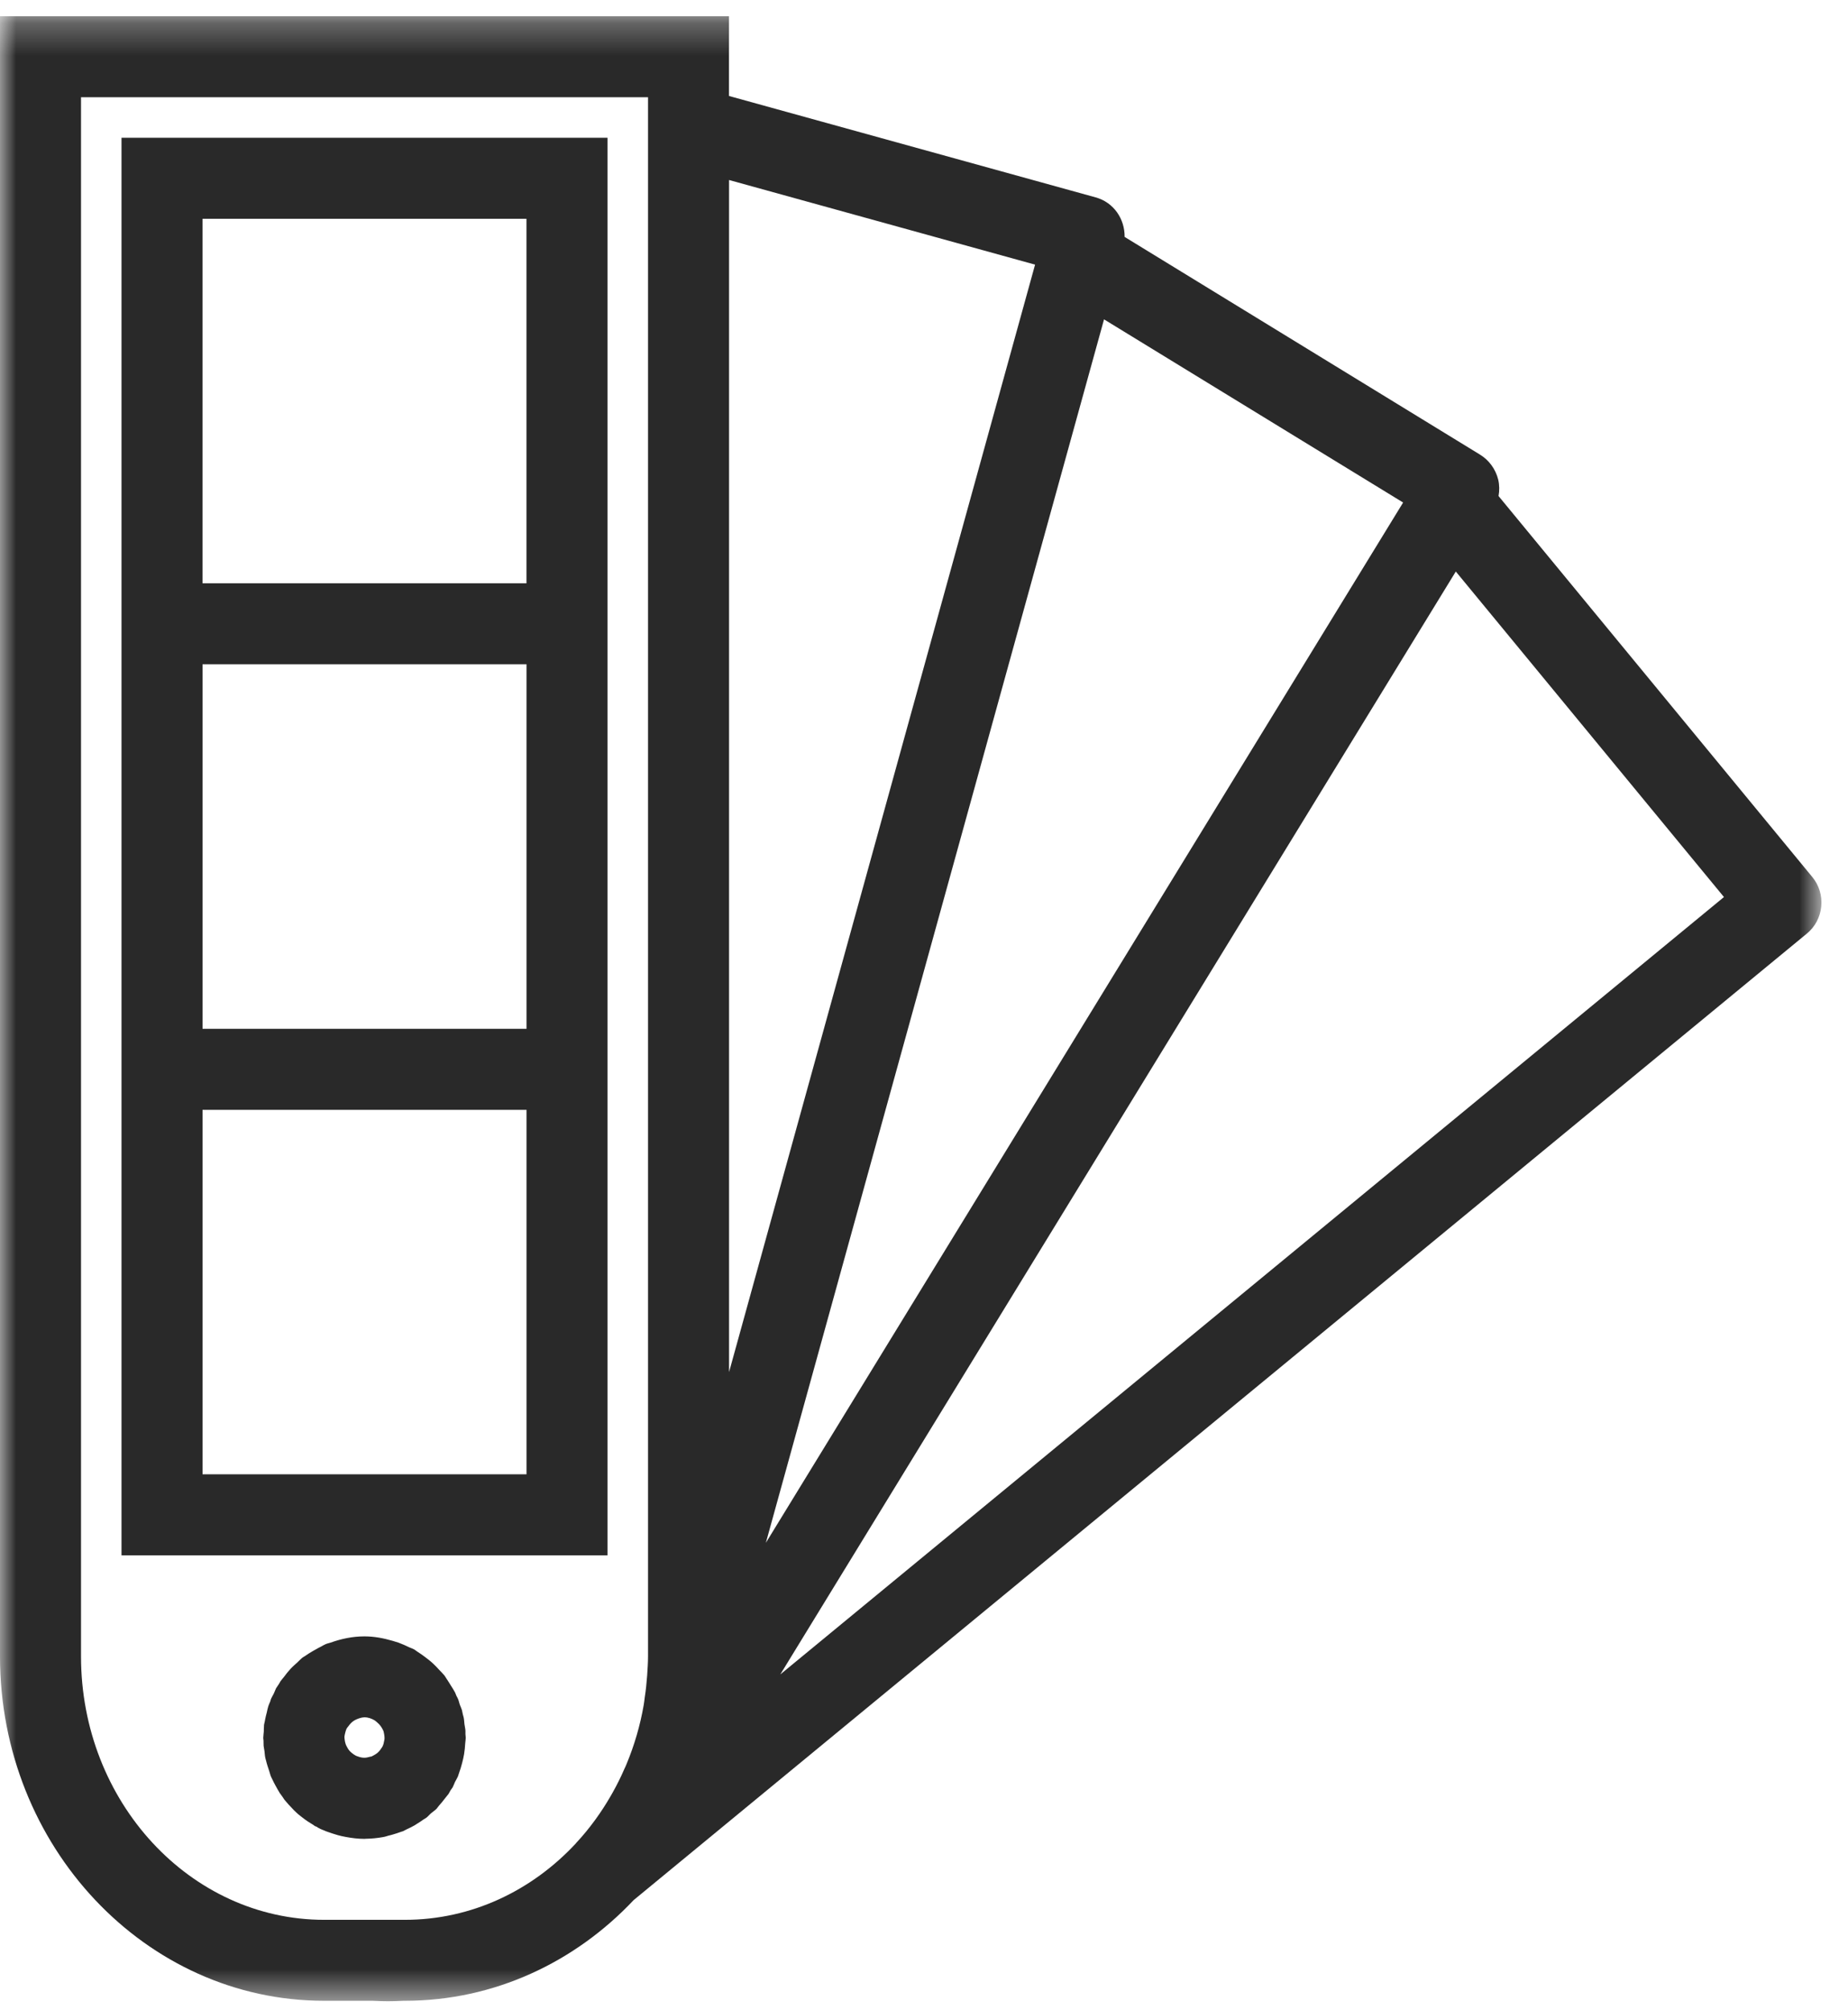
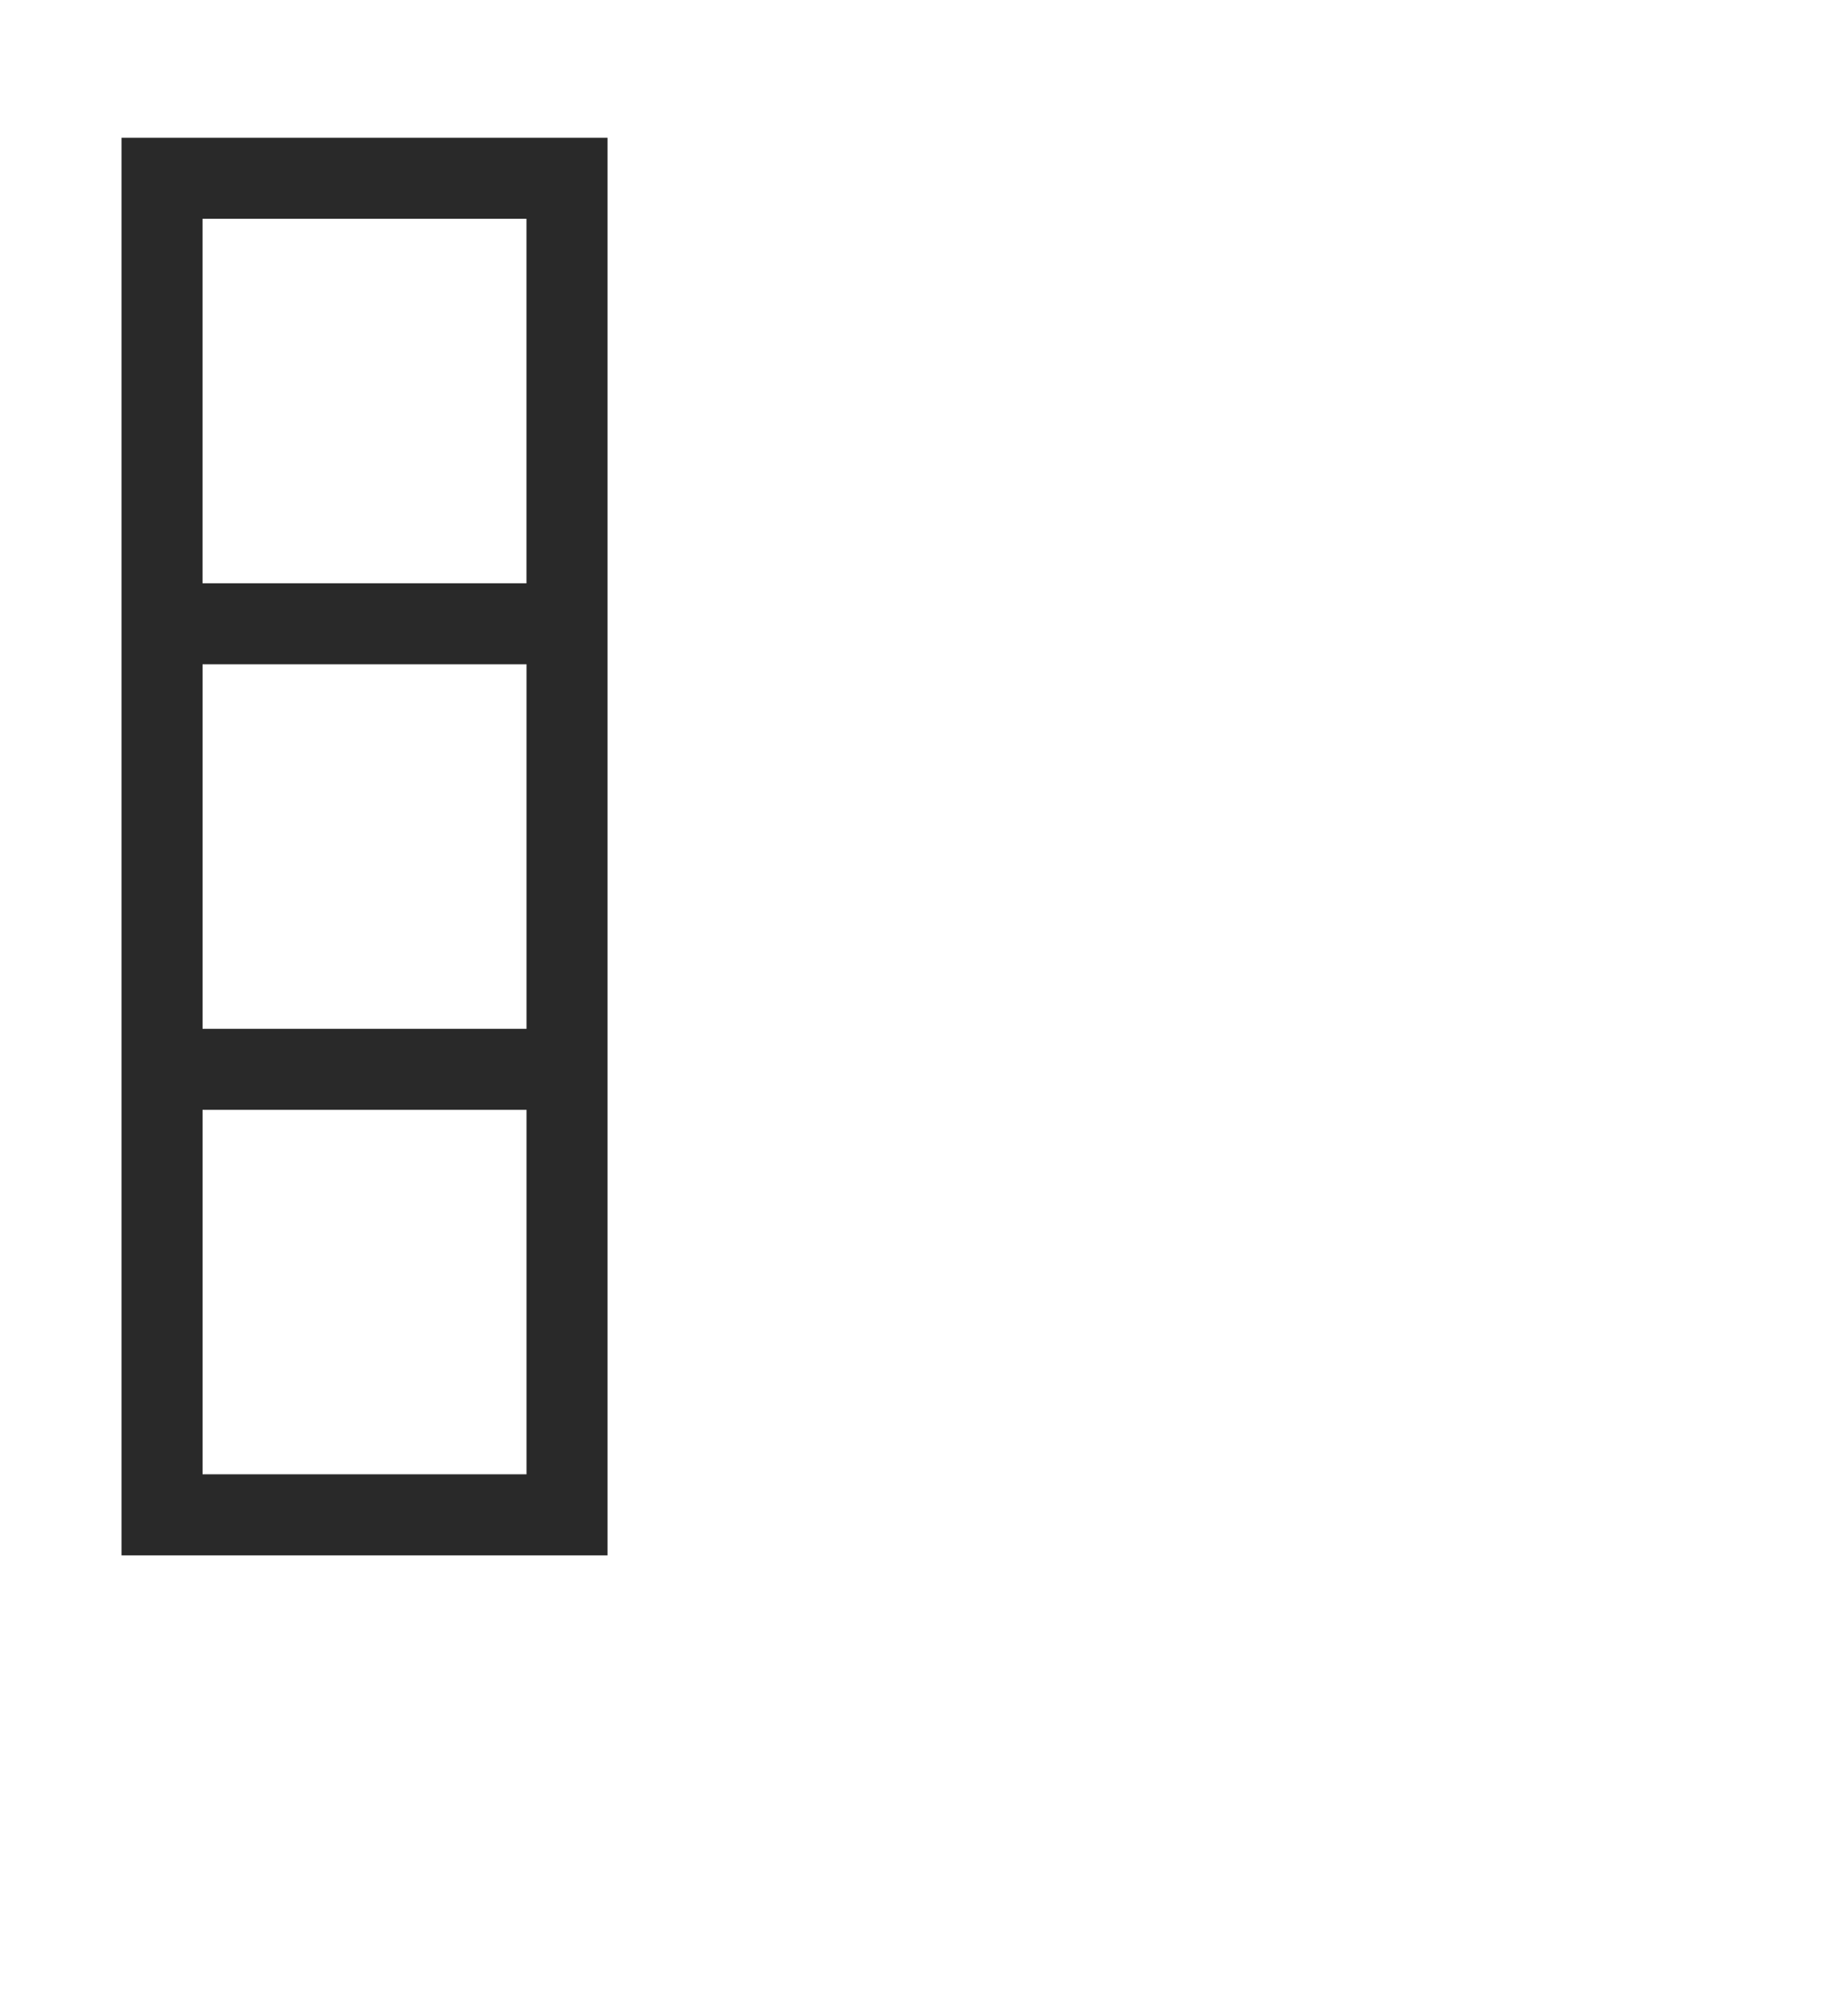
<svg xmlns="http://www.w3.org/2000/svg" xmlns:xlink="http://www.w3.org/1999/xlink" width="57px" height="62px" viewBox="0 0 57 62" version="1.1">
  <defs>
-     <polygon id="path-1" points="0 0.278 56.181 0.278 56.181 61.5 0 61.5" />
-   </defs>
+     </defs>
  <g id="Page-1" stroke="none" stroke-width="1" fill="none" fill-rule="evenodd">
    <g id="Images02" transform="translate(-1086, -7677)">
      <g id="Group-7" transform="translate(1086, 7676)">
        <g id="Group-3" transform="translate(0, 1.223)">
          <mask id="mask-2" fill="white">
            <use xlink:href="#path-1" />
          </mask>
          <g id="Clip-2" />
-           <path d="M56.175,27.735 C56.207,27.405 56.108,27.076 55.895,26.821 L46.221,15.076 C46.251,14.911 46.251,14.739 46.211,14.569 C46.131,14.248 45.93,13.969 45.647,13.797 L34.688,7.084 C34.695,6.531 34.353,6.019 33.795,5.865 L22.485,2.737 L22.485,0.277 L0,0.277 L0,50.866 C0,56.722 4.485,61.486 9.996,61.486 L11.498,61.486 C11.655,61.494 11.811,61.5 11.967,61.5 C12.123,61.5 12.282,61.494 12.44,61.486 L12.489,61.486 C15.24,61.486 17.736,60.298 19.544,58.381 L55.725,28.576 C55.983,28.368 56.142,28.065 56.175,27.735 L56.175,27.735 Z M34.053,9.627 L43.278,15.276 L23.622,47.362 L34.053,9.627 Z M31.926,7.939 L22.487,42.096 L22.487,5.329 L31.926,7.939 Z M2.499,50.866 L2.499,2.776 L19.988,2.776 L19.988,3.688 L19.988,50.866 C19.988,51.063 19.973,51.256 19.961,51.451 C19.944,51.678 19.922,51.904 19.887,52.126 C19.875,52.207 19.869,52.29 19.854,52.368 C19.745,52.996 19.566,53.608 19.322,54.193 C19.305,54.238 19.283,54.282 19.263,54.324 C19.154,54.577 19.031,54.825 18.896,55.065 C18.872,55.107 18.849,55.15 18.825,55.189 C18.686,55.429 18.536,55.66 18.374,55.884 C18.366,55.896 18.357,55.909 18.347,55.921 C18.165,56.169 17.973,56.404 17.765,56.625 C17.762,56.629 17.762,56.634 17.757,56.637 C16.404,58.09 14.543,58.989 12.489,58.989 L12.426,58.989 L11.513,58.989 L9.998,58.989 C5.864,58.989 2.499,55.345 2.499,50.866 L2.499,50.866 Z M24.068,51.42 L44.903,17.404 L53.174,27.444 L24.068,51.42 Z" id="Fill-1" fill="#292929" mask="url(#mask-2)" />
        </g>
        <path d="M17.488,48.97 L18.738,48.97 L18.738,7.748 L18.738,5.249 L3.748,5.249 L3.748,7.748 L3.748,48.97 L4.998,48.97 L6.247,48.97 L16.24,48.97 L17.488,48.97 Z M6.247,32.731 L16.24,32.731 L16.24,21.488 L6.247,21.488 L6.247,32.731 Z M6.246,18.991 L16.239,18.991 L16.239,7.748 L6.246,7.748 L6.246,18.991 Z M6.247,46.472 L6.247,35.23 L16.24,35.23 L16.24,46.471 L6.247,46.471 L6.247,46.472 Z" id="Fill-4" fill="#292929" />
-         <path d="M10.422,57.601 C10.443,57.607 10.462,57.613 10.483,57.616 C10.515,57.625 10.546,57.634 10.578,57.638 C10.606,57.646 10.636,57.65 10.666,57.656 C10.855,57.691 11.047,57.715 11.244,57.715 C11.257,57.715 11.268,57.712 11.281,57.712 C11.46,57.709 11.637,57.692 11.809,57.661 C11.827,57.656 11.847,57.655 11.865,57.65 C11.904,57.643 11.94,57.626 11.977,57.617 C11.983,57.616 11.988,57.613 11.994,57.613 C12.036,57.602 12.075,57.595 12.115,57.581 C12.199,57.557 12.282,57.53 12.363,57.5 C12.385,57.491 12.411,57.487 12.433,57.478 C12.438,57.478 12.442,57.473 12.448,57.47 C12.483,57.455 12.514,57.434 12.549,57.418 C12.63,57.38 12.709,57.344 12.787,57.298 C12.82,57.281 12.847,57.257 12.88,57.238 L12.882,57.238 C12.943,57.199 13.002,57.161 13.06,57.119 C13.092,57.098 13.123,57.083 13.153,57.061 C13.206,57.02 13.243,56.971 13.291,56.929 C13.35,56.879 13.414,56.839 13.467,56.785 C13.468,56.783 13.468,56.782 13.47,56.78 C13.494,56.755 13.512,56.725 13.534,56.698 C13.602,56.624 13.662,56.548 13.722,56.47 C13.758,56.419 13.801,56.378 13.836,56.327 C13.858,56.293 13.875,56.254 13.896,56.219 C13.915,56.186 13.945,56.155 13.965,56.122 L13.965,56.117 C13.993,56.066 14.011,56.011 14.035,55.958 C14.065,55.901 14.098,55.849 14.124,55.79 C14.131,55.772 14.134,55.753 14.142,55.736 C14.148,55.718 14.152,55.699 14.16,55.681 C14.197,55.58 14.227,55.478 14.254,55.375 C14.277,55.285 14.299,55.195 14.314,55.102 C14.332,54.992 14.343,54.883 14.349,54.77 C14.353,54.715 14.364,54.659 14.365,54.604 L14.365,54.59 C14.365,54.554 14.356,54.52 14.356,54.482 L14.356,54.464 C14.355,54.436 14.358,54.409 14.356,54.38 C14.353,54.314 14.335,54.247 14.326,54.179 C14.317,54.115 14.317,54.049 14.304,53.983 C14.298,53.945 14.283,53.911 14.275,53.873 C14.266,53.837 14.262,53.803 14.253,53.768 C14.25,53.761 14.25,53.752 14.248,53.744 C14.23,53.684 14.202,53.63 14.181,53.572 C14.161,53.516 14.152,53.456 14.128,53.401 C14.128,53.396 14.125,53.393 14.122,53.389 C14.109,53.357 14.091,53.33 14.076,53.299 C14.061,53.266 14.052,53.231 14.035,53.198 C13.998,53.126 13.953,53.062 13.911,52.993 C13.864,52.918 13.819,52.841 13.77,52.771 C13.762,52.762 13.758,52.751 13.75,52.739 C13.735,52.721 13.726,52.699 13.713,52.682 C13.711,52.679 13.711,52.679 13.71,52.678 C13.66,52.616 13.602,52.562 13.548,52.504 C13.491,52.441 13.432,52.378 13.371,52.321 C13.291,52.244 13.206,52.177 13.117,52.111 C13.039,52.054 12.96,51.994 12.876,51.943 C12.84,51.922 12.808,51.89 12.769,51.869 C12.723,51.844 12.673,51.83 12.627,51.809 C12.517,51.754 12.405,51.706 12.288,51.662 C12.229,51.644 12.172,51.625 12.112,51.608 C11.835,51.527 11.547,51.47 11.241,51.47 C10.873,51.47 10.525,51.545 10.197,51.662 C10.149,51.68 10.098,51.686 10.051,51.707 C10.047,51.707 10.044,51.71 10.039,51.712 C9.994,51.73 9.955,51.758 9.909,51.781 C9.846,51.809 9.786,51.847 9.724,51.881 C9.705,51.892 9.684,51.901 9.664,51.914 C9.577,51.965 9.492,52.015 9.409,52.075 C9.385,52.093 9.355,52.105 9.331,52.124 C9.276,52.166 9.231,52.219 9.18,52.265 C9.105,52.334 9.028,52.399 8.961,52.472 C8.886,52.553 8.818,52.64 8.752,52.729 C8.719,52.772 8.68,52.811 8.65,52.856 C8.632,52.883 8.619,52.912 8.602,52.94 C8.577,52.982 8.545,53.02 8.521,53.062 C8.518,53.063 8.518,53.066 8.517,53.066 C8.499,53.101 8.49,53.135 8.473,53.168 C8.463,53.191 8.454,53.216 8.442,53.24 C8.416,53.291 8.385,53.339 8.361,53.393 C8.349,53.42 8.344,53.452 8.334,53.48 C8.314,53.53 8.29,53.576 8.275,53.626 C8.254,53.689 8.245,53.753 8.229,53.816 C8.208,53.893 8.19,53.968 8.175,54.047 C8.173,54.058 8.173,54.068 8.17,54.08 C8.164,54.121 8.149,54.158 8.143,54.2 L8.143,54.224 C8.136,54.284 8.139,54.346 8.136,54.407 C8.133,54.467 8.121,54.527 8.121,54.584 C8.121,54.589 8.119,54.593 8.119,54.595 C8.119,54.629 8.128,54.659 8.128,54.692 C8.131,54.743 8.127,54.794 8.131,54.847 C8.133,54.872 8.14,54.898 8.143,54.922 C8.146,54.953 8.155,54.983 8.158,55.013 C8.167,55.078 8.167,55.141 8.181,55.205 C8.187,55.238 8.199,55.27 8.206,55.301 C8.232,55.412 8.269,55.52 8.305,55.627 C8.325,55.681 8.332,55.733 8.355,55.786 C8.358,55.792 8.359,55.798 8.361,55.802 C8.368,55.817 8.376,55.826 8.38,55.84 C8.388,55.859 8.4,55.876 8.407,55.895 C8.436,55.954 8.464,56.014 8.496,56.069 C8.539,56.149 8.583,56.225 8.629,56.302 C8.652,56.333 8.674,56.362 8.695,56.393 C8.706,56.408 8.715,56.422 8.725,56.435 C8.743,56.458 8.754,56.485 8.772,56.507 C8.772,56.509 8.772,56.509 8.775,56.51 C8.779,56.518 8.787,56.524 8.793,56.531 C8.859,56.612 8.929,56.689 9.001,56.762 C9.019,56.782 9.037,56.803 9.057,56.822 C9.1,56.864 9.141,56.906 9.186,56.945 C9.201,56.96 9.217,56.969 9.232,56.981 C9.232,56.983 9.235,56.984 9.235,56.984 C9.268,57.013 9.303,57.037 9.334,57.062 C9.439,57.145 9.55,57.218 9.663,57.284 C9.681,57.296 9.694,57.308 9.712,57.32 C9.724,57.328 9.739,57.329 9.753,57.335 C9.775,57.349 9.796,57.362 9.82,57.376 C9.84,57.385 9.859,57.398 9.879,57.407 C9.916,57.425 9.957,57.44 9.996,57.455 C10.024,57.47 10.057,57.481 10.089,57.493 C10.2,57.53 10.309,57.571 10.422,57.601 M10.651,54.431 C10.662,54.395 10.671,54.356 10.687,54.322 C10.695,54.305 10.708,54.29 10.719,54.275 C10.719,54.274 10.72,54.271 10.722,54.271 C10.726,54.262 10.737,54.253 10.744,54.244 C10.795,54.169 10.855,54.11 10.921,54.068 C10.93,54.064 10.936,54.059 10.947,54.053 C10.963,54.044 10.981,54.035 10.998,54.028 C11.082,53.992 11.169,53.966 11.245,53.966 C11.358,53.966 11.461,54.005 11.554,54.059 C11.559,54.064 11.563,54.067 11.569,54.07 C11.592,54.085 11.61,54.104 11.632,54.122 L11.635,54.125 C11.698,54.178 11.751,54.241 11.79,54.314 C11.803,54.34 11.82,54.367 11.829,54.394 C11.838,54.421 11.841,54.451 11.847,54.479 C11.848,54.493 11.851,54.502 11.853,54.514 C11.859,54.554 11.863,54.593 11.86,54.634 C11.859,54.652 11.853,54.665 11.851,54.683 C11.842,54.742 11.829,54.802 11.797,54.868 C11.788,54.889 11.77,54.907 11.758,54.926 C11.751,54.937 11.745,54.946 11.739,54.955 C11.712,54.992 11.685,55.027 11.65,55.057 C11.617,55.085 11.58,55.109 11.539,55.132 C11.512,55.148 11.487,55.16 11.46,55.174 C11.445,55.18 11.427,55.178 11.41,55.183 C11.356,55.198 11.304,55.211 11.248,55.213 C11.241,55.211 11.232,55.213 11.226,55.213 C11.158,55.211 11.095,55.195 11.032,55.171 C11.016,55.165 11.001,55.162 10.984,55.154 C10.939,55.133 10.903,55.105 10.864,55.075 C10.834,55.051 10.806,55.028 10.782,55.001 C10.756,54.974 10.74,54.943 10.72,54.911 C10.69,54.862 10.666,54.814 10.654,54.766 C10.645,54.734 10.636,54.701 10.633,54.667 C10.63,54.632 10.621,54.596 10.624,54.56 C10.629,54.515 10.641,54.475 10.651,54.431" id="Fill-5" fill="#292929" />
      </g>
    </g>
  </g>
</svg>